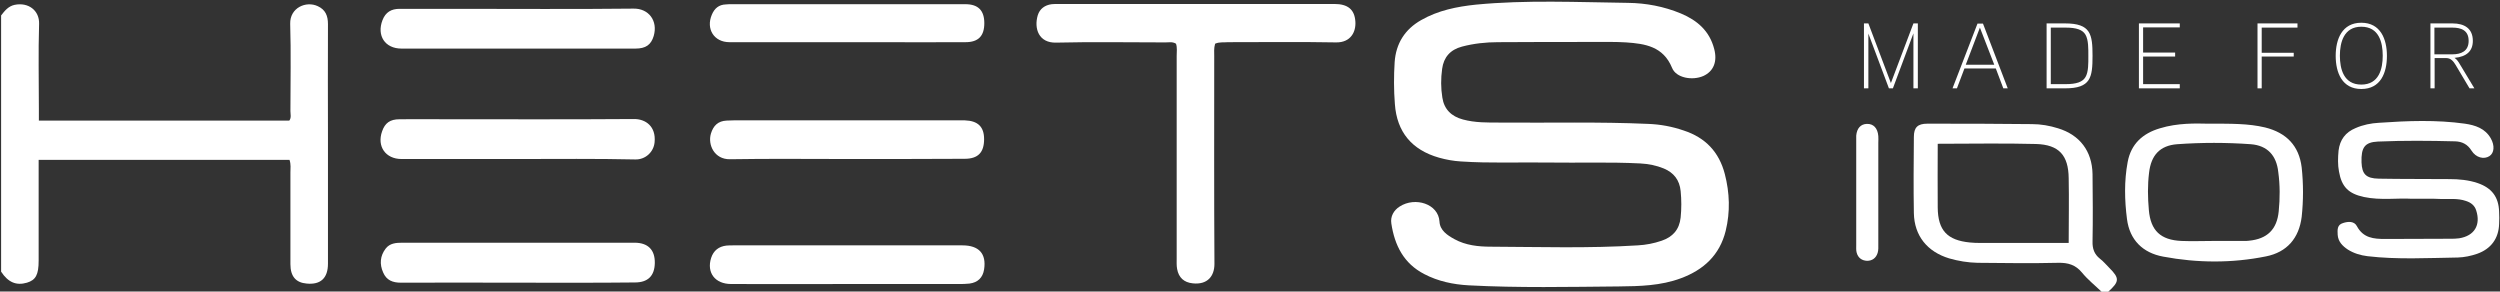
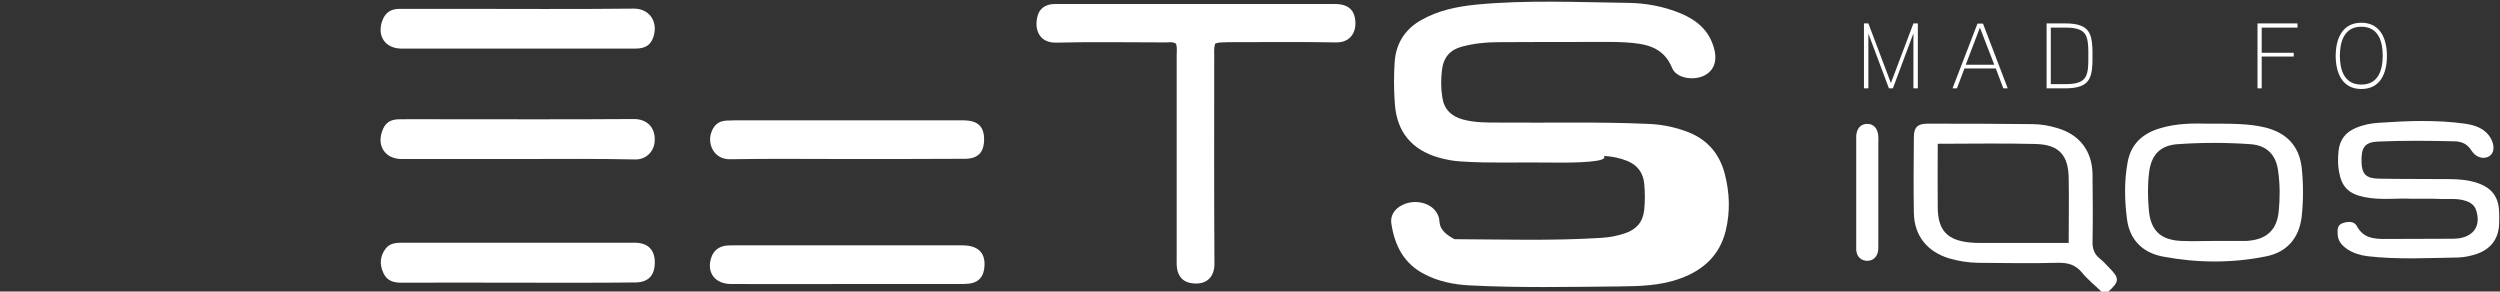
<svg xmlns="http://www.w3.org/2000/svg" version="1.1" id="Layer_1" x="0px" y="0px" viewBox="0 0 1132 132" style="enable-background:new 0 0 1132 132;" xml:space="preserve">
  <rect x="0" y="0" width="1132" height="132" fill="#333333" stroke="none" />
  <style type="text/css">
	.st0{fill:#FFFFFF;}
</style>
-   <path class="st0" d="M0.5,7c1.6-2.1,3.3-4.2,6.1-4.8c6.3-1.3,11.3,2.6,11.1,8.6c-0.4,12.8-0.1,25.7-0.1,38.5c0,1.6,0,3.3,0,5.3  c38,0,75.7,0,113.4,0c1-1.3,0.5-2.9,0.5-4.3c0-13.2,0.3-26.3-0.1-39.5c-0.2-7.3,7.2-10.5,12.5-8c3.5,1.6,4.6,4.4,4.6,8.1  c-0.1,17.2,0,34.3,0,51.5c0,19,0,38,0,57c0,6.5-3.3,9.6-9.6,9c-4.9-0.4-7.4-3.2-7.4-8.8c0-13.8,0-27.7,0-41.5c0-1.8,0.3-3.6-0.4-5.7  c-37.7,0-75.4,0-113.6,0c0,4.3,0,8.4,0,12.6c0,11,0,22,0,33c0,6.4-1.3,8.8-5.3,10c-4.8,1.4-8.5-0.1-11.7-5C0.5,84.3,0.5,45.7,0.5,7z  " />
-   <path class="st0" d="M701.4,73.6c-13.3-0.2-26.7,0.4-40-0.5c-3.3-0.2-6.6-0.8-9.8-1.7c-12.3-3.5-19.1-11.6-20-24.3  c-0.5-6.3-0.5-12.7-0.1-19c0.6-8.4,4.6-14.8,12-19c7.7-4.4,16.2-6.1,24.8-7c22.9-2.2,45.9-1.1,68.9-0.8c8.1,0.1,16.2,1.6,23.9,4.8  c7.4,3.1,13,7.9,15.1,16.1c1.5,5.7-0.3,10.1-4.9,12.2c-5,2.2-12.4,0.9-14.2-3.7c-4-9.7-12.2-10.9-20.8-11.5  c-4.8-0.3-9.7-0.2-14.5-0.2c-14.5,0-29,0-43.5,0.1c-5.5,0-11,0.6-16.3,2c-5.3,1.4-8.3,4.8-9,10.1c-0.6,4.3-0.6,8.7,0.1,13  c0.8,5.3,4.1,8.5,9.3,9.9c5.5,1.5,11.2,1.4,16.9,1.4c22.3,0.2,44.7-0.4,67,0.6c5.5,0.2,10.9,1.2,16.1,3c9.8,3.2,16,9.7,18.6,19.7  c2.2,8.5,2.5,17.1,0.4,25.7c-2.7,11-10,17.7-20.3,21.5c-9.1,3.4-18.6,3.6-28.1,3.7c-22.7,0.2-45.3,0.7-68-0.5  c-7-0.4-13.8-1.8-20.1-5.1c-9.3-4.8-13.4-13-14.9-22.9c-0.5-3.2,1.1-6,3.8-7.7c7-4.5,17.5-1.2,18,6.8c0.2,4,3.5,6.2,6.8,8  c5.1,2.8,10.8,3.4,16.5,3.4c22.2,0.1,44.3,0.8,66.5-0.6c3.7-0.2,7.3-0.9,10.8-2.1c5-1.7,8-5,8.6-10.5c0.4-4,0.4-8,0-12  c-0.5-5-3.1-8.3-7.6-10.2c-3.4-1.4-7-2.1-10.7-2.3C728.7,73.3,715,73.8,701.4,73.6z" />
+   <path class="st0" d="M701.4,73.6c-13.3-0.2-26.7,0.4-40-0.5c-3.3-0.2-6.6-0.8-9.8-1.7c-12.3-3.5-19.1-11.6-20-24.3  c-0.5-6.3-0.5-12.7-0.1-19c0.6-8.4,4.6-14.8,12-19c7.7-4.4,16.2-6.1,24.8-7c22.9-2.2,45.9-1.1,68.9-0.8c8.1,0.1,16.2,1.6,23.9,4.8  c7.4,3.1,13,7.9,15.1,16.1c1.5,5.7-0.3,10.1-4.9,12.2c-5,2.2-12.4,0.9-14.2-3.7c-4-9.7-12.2-10.9-20.8-11.5  c-4.8-0.3-9.7-0.2-14.5-0.2c-14.5,0-29,0-43.5,0.1c-5.5,0-11,0.6-16.3,2c-5.3,1.4-8.3,4.8-9,10.1c-0.6,4.3-0.6,8.7,0.1,13  c0.8,5.3,4.1,8.5,9.3,9.9c5.5,1.5,11.2,1.4,16.9,1.4c22.3,0.2,44.7-0.4,67,0.6c5.5,0.2,10.9,1.2,16.1,3c9.8,3.2,16,9.7,18.6,19.7  c2.2,8.5,2.5,17.1,0.4,25.7c-2.7,11-10,17.7-20.3,21.5c-9.1,3.4-18.6,3.6-28.1,3.7c-22.7,0.2-45.3,0.7-68-0.5  c-7-0.4-13.8-1.8-20.1-5.1c-9.3-4.8-13.4-13-14.9-22.9c-0.5-3.2,1.1-6,3.8-7.7c7-4.5,17.5-1.2,18,6.8c0.2,4,3.5,6.2,6.8,8  c22.2,0.1,44.3,0.8,66.5-0.6c3.7-0.2,7.3-0.9,10.8-2.1c5-1.7,8-5,8.6-10.5c0.4-4,0.4-8,0-12  c-0.5-5-3.1-8.3-7.6-10.2c-3.4-1.4-7-2.1-10.7-2.3C728.7,73.3,715,73.8,701.4,73.6z" />
  <path class="st0" d="M550.2,19.8c-0.6,2.1-0.4,3.9-0.4,5.7c0,31.3-0.1,62.6,0.1,94c0,5.6-3.2,9.5-9.8,8.8c-4-0.4-6.4-2.6-7.1-6.5  c-0.3-1.6-0.2-3.3-0.2-5c0-30.5,0-61,0-91.5c0-1.8,0.3-3.7-0.3-5.5c-1.7-1.1-3.6-0.5-5.3-0.6c-16.3,0-32.7-0.3-49,0.1  c-7.8,0.2-10.1-6.3-8.3-12.4c0.9-2.9,3.2-4.6,6.3-5c1-0.1,2-0.1,3-0.1c41.7,0,83.3,0,125,0c6.1,0,9.1,2.5,9.5,7.8  c0.4,4.8-2.1,9.7-8.7,9.6c-16.3-0.3-32.7-0.1-49-0.1C554.1,19.3,552.2,18.9,550.2,19.8z" />
  <path class="st0" d="M234.3,22c-17.5,0-35,0-52.5,0c-7.5,0-11.3-5.9-8.6-12.9c1.4-3.6,4-5.1,7.7-5.1c8.3,0,16.7,0,25,0  c27,0,54,0.2,81-0.1c6.8-0.1,11.1,5.5,9.1,12.4c-1.2,4-3.6,5.7-8.3,5.7C270,22,252.2,22,234.3,22z" />
  <path class="st0" d="M234.3,72c-17.5,0-35,0-52.5,0c-7.2,0-11.2-5.7-8.8-12.5c1.3-3.8,3.6-5.5,7.9-5.5c7-0.1,14,0,21,0  c28.3,0,56.7,0.1,85-0.1c5.5-0.1,10.2,3.4,9.5,10.5c-0.4,4.4-4.1,7.9-8.7,7.8C270,71.8,252.2,72,234.3,72  C234.3,72,234.3,72,234.3,72z" />
  <path class="st0" d="M234,128c-17.5,0-35-0.1-52.5,0c-3.7,0-6.5-1.1-8-4.6c-1.7-3.8-1.4-7.5,1.1-10.8c1.9-2.5,4.7-2.7,7.7-2.7  c23.2,0,46.3,0,69.5,0c11.8,0,23.7,0,35.5,0c6.1,0,9.3,3.2,9.2,9.2c-0.1,5.8-3.1,8.8-9,8.8C269.7,128.1,251.8,128,234,128z" />
  <path class="st0" d="M384,128.6c-17.6,0-35.3,0.1-52.9,0c-7.4,0-11.2-5.2-9.1-11.8c1.1-3.4,3.5-5.2,6.9-5.6c1-0.1,2-0.1,3-0.1  c34.6,0,69.2,0,103.9,0c7.5,0,10.9,3.8,9.8,10.9c-0.6,3.7-2.8,5.9-6.6,6.4c-1.6,0.2-3.3,0.2-5,0.2  C417.3,128.6,400.7,128.6,384,128.6z" />
  <path class="st0" d="M1092,90c-6.4-0.4-14,0.8-21.6-0.8c-7-1.5-10.1-4.6-11.3-11.5c-0.6-3.1-0.5-6.3-0.2-9.5  c0.6-4.9,3.1-8.3,7.7-10.2c3.4-1.5,7-2.2,10.6-2.4c13-0.9,26-1.4,38.9,0.4c4.7,0.7,9.1,2.1,11.7,6.6c1.9,3.3,1.6,6.7-0.6,8.1  c-2.5,1.6-6.1,0.7-8.1-2.5c-1.8-2.9-4.3-4.1-7.4-4.2c-11.7-0.3-23.3-0.4-35,0.1c-6,0.3-7.6,2.7-7.4,9.4c0.2,5.3,2,7.3,7.8,7.4  c10.7,0.2,21.3,0.1,32,0.2c4.3,0,8.7,0.4,12.8,1.8c6.4,2.2,9.5,6.3,9.7,13c0.1,1.8,0.1,3.7,0,5.5c-0.2,6.6-3.7,11.3-9.9,13.5  c-2.9,1-5.8,1.6-8.8,1.7c-13.6,0.2-27.3,1-40.9-0.6c-3.2-0.4-6.2-1.3-8.9-3c-2.4-1.6-4.4-3.6-4.6-6.7c-0.1-2.2-0.3-4.5,2.4-5.3  c2.4-0.8,5.1-0.9,6.3,1.4c2.9,5.4,7.6,5.8,12.8,5.8c9.8,0,19.7-0.1,29.5-0.1c1.3,0,2.7,0,4-0.2c6.9-1.1,9.9-6,7.7-12.7  c-0.7-2.2-2.4-3.5-4.6-4.2c-3.7-1.3-7.6-0.8-11.4-0.9C1101.3,89.9,1097.3,90,1092,90z" />
  <path class="st0" d="M383.9,72c-17.8,0-35.6-0.2-53.4,0.1c-7,0.1-10.1-6.5-8.6-11.6c1.1-3.6,3.2-5.7,7.1-5.9c4.3-0.2,8.7-0.1,13-0.1  c30.3,0,60.6,0,90.9,0c1.3,0,2.7,0,4,0c5.9,0.2,8.7,2.9,8.7,8.5c0,6-2.7,8.9-8.8,8.9C419.2,72,401.5,72,383.9,72  C383.9,72,383.9,72,383.9,72z" />
-   <path class="st0" d="M383.7,19.1c-17.8,0-35.6,0-53.4,0c-7,0-10.7-6-8-12.4c1.2-2.9,3.2-4.6,6.4-4.7c0.5,0,1-0.1,1.5-0.1  c35.6,0,71.2,0,106.9,0c5.9,0,8.6,2.9,8.6,8.6c0,5.8-2.7,8.6-8.5,8.6c-13.6,0.1-27.3,0-40.9,0C392,19.1,387.9,19.1,383.7,19.1z" />
  <path class="st0" d="M850.5,87.5c0,7.7,0,15.3,0,23c0,1.3,0.1,2.7-0.3,4c-0.7,2.3-2.4,3.6-4.8,3.6c-2.4-0.1-4.1-1.4-4.7-3.7  c-0.3-1.1-0.2-2.3-0.2-3.5c0-15.8,0-31.6,0-47.5c0-0.7,0-1.3,0-2c0.3-3.3,2-5.2,4.8-5.3c3-0.1,4.9,1.9,5.2,5.5c0.1,1,0,2,0,3  C850.5,72.1,850.5,79.8,850.5,87.5z" />
  <path class="st0" d="M955.1,121.3c-1.4-1.4-2.7-3-4.3-4.2c-2.5-2-3.4-4.5-3.3-7.8c0.2-10.2,0.1-20.3,0-30.5  c-0.2-10.4-5.8-17.7-15.6-20.7c-3.8-1.2-7.8-1.9-11.8-1.9C904.3,56,888.5,56,872.7,56c-4.4,0-6.1,1.7-6.1,6c-0.1,11.5-0.2,23,0,34.5  c0.2,10.3,6.1,17.5,16,20.5c4.2,1.2,8.4,1.9,12.8,2c12.2,0.1,24.3,0.3,36.5,0c4.5-0.1,7.9,0.9,10.8,4.4c2.6,3.2,5.9,5.8,8.9,8.7  c1,0,2,0,3,0C959.7,127.5,959.8,126,955.1,121.3z M936.7,110c-3,0-5.6,0-8.2,0c-10.5,0-21,0-31.5,0c-1.7,0-3.3,0-5-0.2  c-10.3-1-14.5-5.5-14.6-15.8c-0.1-9.5,0-18.9,0-28.9c15.2,0,29.9-0.3,44.5,0.1c10.4,0.3,14.7,5.1,14.8,15.5  C936.9,90.3,936.7,99.9,936.7,110z" />
  <path class="st0" d="M1042.2,75.8c-1.2-9.8-6.9-15.7-16.6-18.1c-7.6-1.8-15.2-1.7-26-1.7c-5.1-0.1-13.5-0.4-21.6,2.1  c-7.8,2.3-13.1,7.1-14.6,15.3c-1.6,8.6-1.4,17.3-0.3,25.8c1.2,9.4,7.1,15.3,16.4,17c15.5,2.9,31.1,3,46.5-0.1  c9.6-1.9,15-8.3,16.2-17.9C1043,90.8,1043,83.2,1042.2,75.8z M1031.8,95.7c-0.8,8.2-5.2,12.5-13.5,13.3c-0.7,0.1-1.3,0.1-2,0.1  c-4.7,0-9.3,0-14,0c0,0,0,0,0,0c-4.8,0-9.7,0.2-14.5,0c-9.5-0.4-14-4.7-14.8-14c-0.5-5.6-0.6-11.3,0.1-16.9  c0.9-7.9,4.9-12.3,12.7-12.9c11.1-0.8,22.3-0.8,33.4,0c7.5,0.6,11.6,5.1,12.4,12.6C1032.4,83.7,1032.4,89.8,1031.8,95.7z" />
  <g>
    <path class="st0" d="M868.3,40h-1.9V15.1L857.1,40h-1.8l-9.3-24.8V40H844V10.6h2l10.2,27l10.2-27h2V40z" />
    <path class="st0" d="M909.1,40h-2l-3.4-9h-14.2l-3.4,9h-2l11.3-29.3h2.5L909.1,40z M903,29.3l-6.5-16.8l-6.4,16.8H903z" />
    <path class="st0" d="M935.1,40h-8.4V10.6h8.4c11.6,0,12.4,4.9,12.4,14.7S946.7,40,935.1,40z M944.3,15.7c-1.3-2.2-4-3.2-9-3.2h-6.7   v25.6h6.7c5,0,7.7-1,9-3.2c1.4-2.3,1.3-6.4,1.3-9.5C945.6,22.2,945.7,18.1,944.3,15.7z" />
-     <path class="st0" d="M987,40h-18.5V10.6H987v1.8h-16.6v11.4h14.5v1.8h-14.5v12.5H987V40z" />
    <path class="st0" d="M1040.3,12.5h-16.2v11.4h14.5v1.7h-14.5V40h-1.9V10.6h18.1V12.5z" />
    <path class="st0" d="M1069.2,40.3c-8.7,0-11.6-7.4-11.6-15s2.9-15,11.6-15c8.7,0,11.6,7.4,11.6,15S1078,40.3,1069.2,40.3z    M1069.2,12.1c-7.9,0-9.7,7.1-9.7,13.1c0,6,1.7,13.1,9.7,13.1s9.7-7.1,9.7-13.1C1078.9,19.2,1077.2,12.1,1069.2,12.1z" />
-     <path class="st0" d="M1111.4,26.2c1.1,0.7,1.8,1.8,2.5,3l6.5,10.8h-2.2l-6.3-10.6c-0.9-1.5-2.1-3.1-4.2-3.1h-5.3V40h-1.9V10.6h10   c5.4,0,9.2,2.3,9.2,7.9C1119.7,23.1,1116.9,25.7,1111.4,26.2z M1110.4,12.5h-8.1v12.1h8.1c4,0,7.4-1.4,7.4-6.1   C1117.8,13.7,1114.4,12.5,1110.4,12.5z" />
  </g>
</svg>